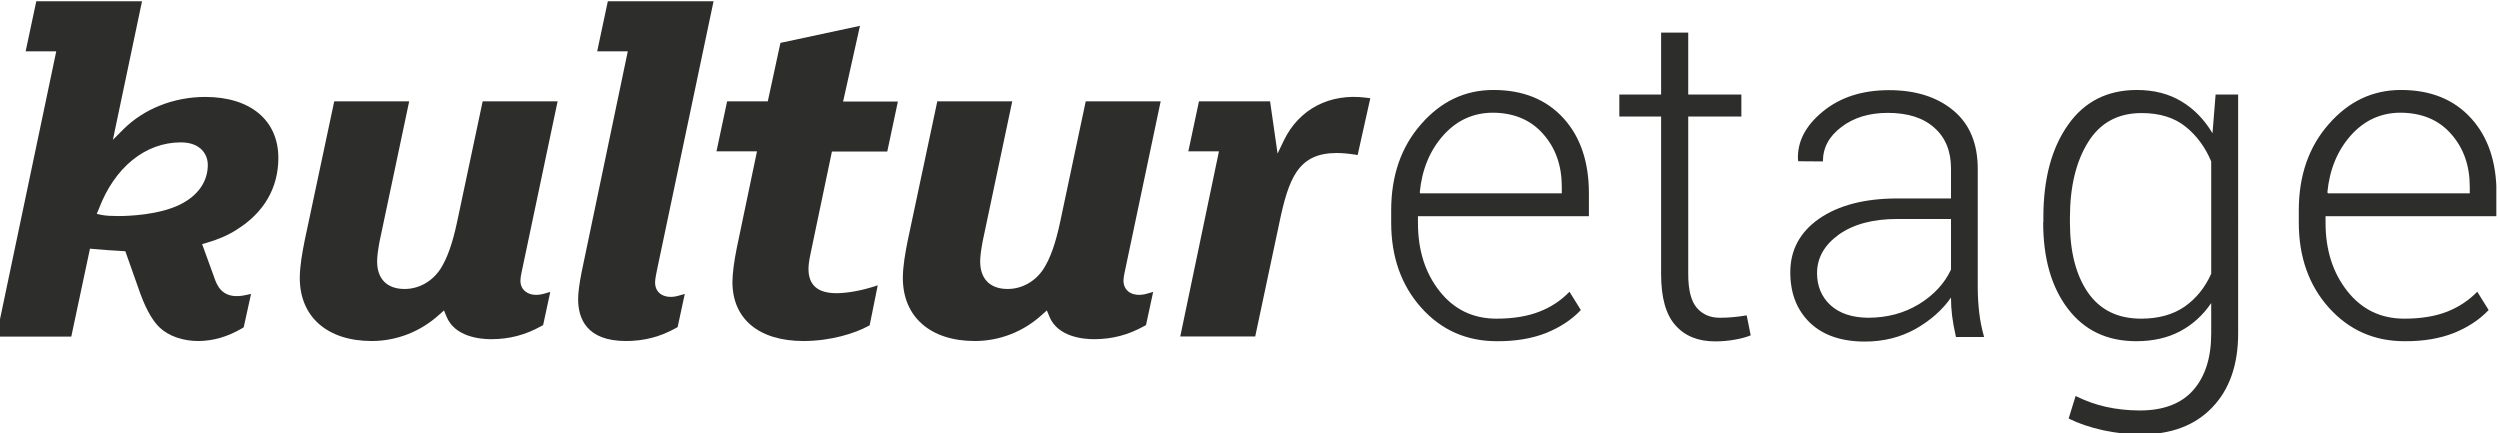
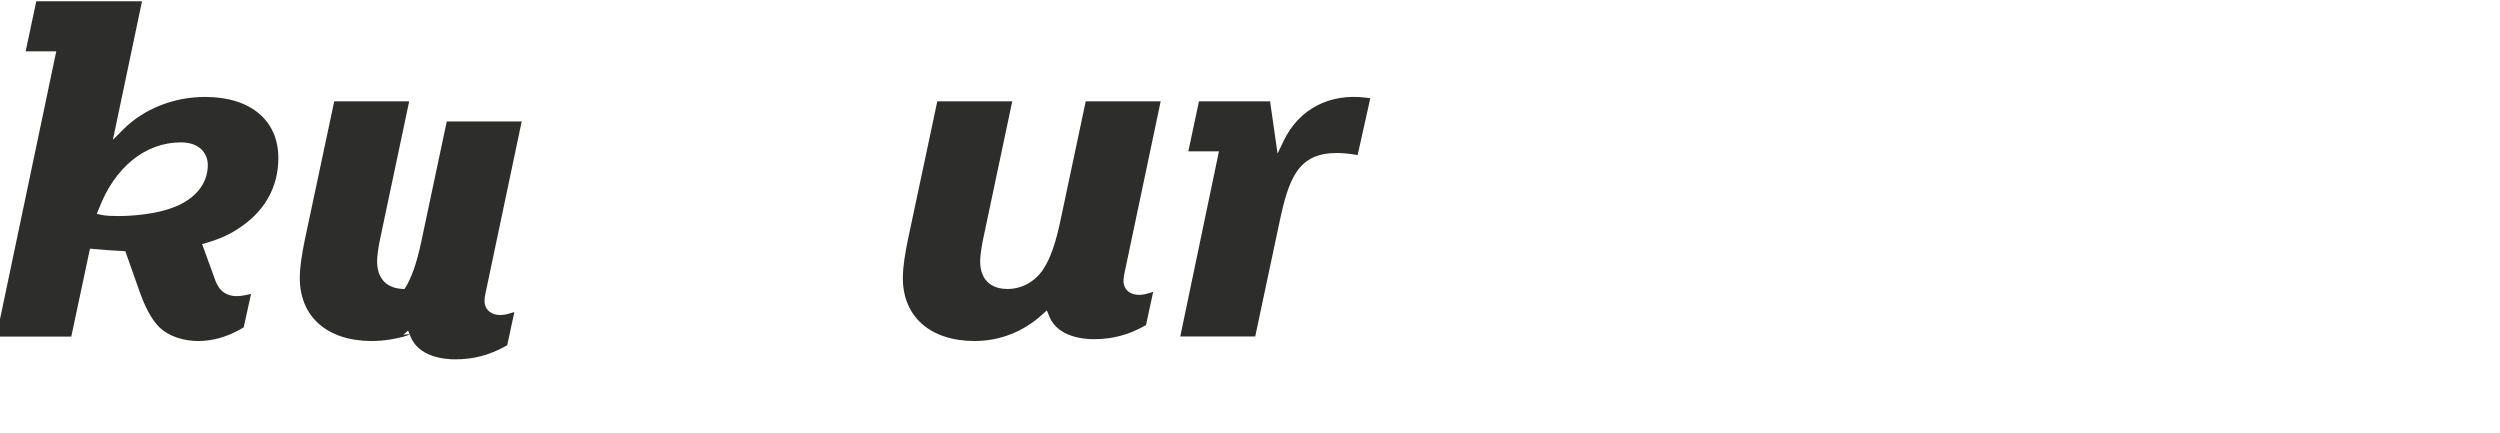
<svg xmlns="http://www.w3.org/2000/svg" xmlns:xlink="http://www.w3.org/1999/xlink" version="1.1" id="Ebene_1" x="0px" y="0px" viewBox="0 0 136.43 23.64" style="enable-background:new 0 0 136.43 23.64;" xml:space="preserve">
  <style type="text/css">
	.st0{clip-path:url(#SVGID_00000003825103447498352600000011542507455488624008_);fill:#2D2D2B;}
</style>
  <g>
    <defs>
      <rect id="SVGID_1_" x="-0.2" y="0.07" width="136.43" height="23.64" />
    </defs>
    <clipPath id="SVGID_00000008144886474537633220000002961151806955638948_">
      <use xlink:href="#SVGID_1_" style="overflow:visible;" />
    </clipPath>
    <path style="clip-path:url(#SVGID_00000008144886474537633220000002961151806955638948_);fill:#2D2D2B;" d="M5.28,11.67l0.27,0.06   c0.24,0.05,0.6,0.06,0.93,0.06c0.49,0,2.18-0.05,3.35-0.63c0.97-0.48,1.51-1.25,1.51-2.16c0-0.57-0.39-1.23-1.47-1.23   c-1.94,0-3.62,1.36-4.48,3.64L5.28,11.67z M10.81,18.61c-0.82,0-1.61-0.27-2.09-0.73c-0.27-0.25-0.67-0.78-1.06-1.85l-0.82-2.32   L6.68,13.7c-0.51-0.03-1.03-0.06-1.55-0.11l-0.22-0.02l-1.02,4.8H-0.2L3.07,2.8H1.4l0.58-2.73h5.77L6.16,7.63l0.57-0.57   c1.12-1.12,2.75-1.77,4.47-1.77c2.46,0,3.99,1.27,3.99,3.33c0,1.64-0.79,2.99-2.27,3.91c-0.44,0.29-0.99,0.53-1.64,0.72l-0.25,0.07   l0.73,2.01c0.18,0.45,0.55,1,1.61,0.78l0.33-0.07l-0.4,1.82l-0.08,0.05C12.42,18.38,11.63,18.61,10.81,18.61" />
-     <path style="clip-path:url(#SVGID_00000008144886474537633220000002961151806955638948_);fill:#2D2D2B;" d="M20.29,18.61   c-2.43,0-3.93-1.32-3.93-3.44c0-0.63,0.13-1.36,0.27-2.06l1.61-7.58h4.09l-1.61,7.62c-0.09,0.47-0.14,0.85-0.14,1.12   c0,0.96,0.55,1.5,1.5,1.5c0.78,0,1.51-0.41,1.96-1.1c0.37-0.59,0.65-1.36,0.91-2.58l1.39-6.56h4.09l-1.97,9.35   c-0.03,0.14-0.06,0.31-0.06,0.43c0,0.26,0.1,0.47,0.29,0.61c0.24,0.18,0.6,0.22,0.99,0.11l0.35-0.1l-0.39,1.81l-0.09,0.05   c-0.88,0.49-1.75,0.72-2.75,0.72c-0.58,0-1.99-0.12-2.44-1.25l-0.13-0.32l-0.26,0.23C22.95,18.1,21.64,18.61,20.29,18.61" />
-     <path style="clip-path:url(#SVGID_00000008144886474537633220000002961151806955638948_);fill:#2D2D2B;" d="M34.16,18.61   c-2.16,0-2.61-1.24-2.61-2.28c0-0.34,0.06-0.82,0.19-1.48L34.26,2.8h-1.67l0.58-2.73h5.77l-3.09,14.68   c-0.05,0.25-0.1,0.48-0.1,0.67c0,0.26,0.1,0.47,0.28,0.61c0.24,0.18,0.61,0.22,0.99,0.11l0.35-0.1l-0.39,1.81l-0.09,0.05   C36.03,18.38,35.16,18.61,34.16,18.61" />
-     <path style="clip-path:url(#SVGID_00000008144886474537633220000002961151806955638948_);fill:#2D2D2B;" d="M43.85,18.61   c-2.43,0-3.88-1.2-3.88-3.22c0-0.46,0.1-1.19,0.24-1.87l1.1-5.26H39.1l0.58-2.73h2.22l0.69-3.19l4.34-0.93l-0.92,4.13h2.99   l-0.58,2.73h-3.02l-1.16,5.54c-0.01,0.06-0.12,0.52-0.12,0.85c0,0.9,0.5,1.34,1.53,1.34c0.52,0,1.25-0.12,1.9-0.32l0.35-0.11   l-0.44,2.18l-0.09,0.05C46.65,18.19,45.34,18.61,43.85,18.61" />
+     <path style="clip-path:url(#SVGID_00000008144886474537633220000002961151806955638948_);fill:#2D2D2B;" d="M20.29,18.61   c-2.43,0-3.93-1.32-3.93-3.44c0-0.63,0.13-1.36,0.27-2.06l1.61-7.58h4.09l-1.61,7.62c-0.09,0.47-0.14,0.85-0.14,1.12   c0,0.96,0.55,1.5,1.5,1.5c0.37-0.59,0.65-1.36,0.91-2.58l1.39-6.56h4.09l-1.97,9.35   c-0.03,0.14-0.06,0.31-0.06,0.43c0,0.26,0.1,0.47,0.29,0.61c0.24,0.18,0.6,0.22,0.99,0.11l0.35-0.1l-0.39,1.81l-0.09,0.05   c-0.88,0.49-1.75,0.72-2.75,0.72c-0.58,0-1.99-0.12-2.44-1.25l-0.13-0.32l-0.26,0.23C22.95,18.1,21.64,18.61,20.29,18.61" />
    <path style="clip-path:url(#SVGID_00000008144886474537633220000002961151806955638948_);fill:#2D2D2B;" d="M53.2,18.61   c-2.43,0-3.93-1.32-3.93-3.44c0-0.63,0.13-1.36,0.27-2.06l1.61-7.58h4.09l-1.61,7.62c-0.09,0.47-0.14,0.85-0.14,1.12   c0,0.96,0.55,1.5,1.5,1.5c0.78,0,1.51-0.41,1.96-1.1c0.37-0.59,0.65-1.36,0.91-2.58l1.39-6.56h4.09l-1.97,9.35   c-0.03,0.15-0.06,0.31-0.06,0.43c0,0.26,0.1,0.47,0.28,0.61c0.24,0.18,0.61,0.22,0.99,0.11l0.35-0.1l-0.39,1.81l-0.09,0.05   c-0.88,0.49-1.76,0.72-2.75,0.72c-0.58,0-1.99-0.12-2.44-1.25l-0.13-0.32l-0.26,0.23C55.86,18.1,54.55,18.61,53.2,18.61" />
    <path style="clip-path:url(#SVGID_00000008144886474537633220000002961151806955638948_);fill:#2D2D2B;" d="M68.5,18.36h-4.09   l2.11-10.1h-1.67l0.58-2.73h3.88l0.41,2.85l0.34-0.71c0.83-1.72,2.5-2.59,4.48-2.34l0.24,0.03l-0.69,3.1l-0.2-0.03   c-0.32-0.05-0.68-0.08-0.93-0.08c-1.04,0-1.72,0.32-2.21,1.04c-0.43,0.65-0.68,1.55-0.94,2.8L68.5,18.36z" />
-     <path style="clip-path:url(#SVGID_00000008144886474537633220000002961151806955638948_);fill:#2D2D2B;" d="M133.77,7.32   c0.68,0.77,1.01,1.73,1.01,2.87v0.36h-7.74l-0.03-0.06c0.12-1.24,0.55-2.28,1.28-3.1c0.73-0.82,1.64-1.24,2.72-1.24   C132.18,6.16,133.1,6.55,133.77,7.32 M133.92,18.17c0.76-0.31,1.39-0.72,1.89-1.25l-0.62-1c-0.46,0.47-1.01,0.84-1.65,1.09   c-0.64,0.25-1.42,0.38-2.33,0.38c-1.29,0-2.32-0.5-3.11-1.5c-0.79-1-1.19-2.24-1.19-3.73V11.8h9.33v-1.25   c0-1.71-0.46-3.08-1.39-4.1c-0.93-1.02-2.2-1.54-3.82-1.54c-1.55,0-2.86,0.62-3.95,1.87c-1.09,1.24-1.63,2.81-1.63,4.7v0.67   c0,1.87,0.55,3.42,1.64,4.64c1.1,1.22,2.47,1.83,4.12,1.83C132.26,18.63,133.16,18.47,133.92,18.17 M112.96,11.88   c0-1.68,0.33-3.06,0.99-4.12c0.66-1.06,1.63-1.59,2.92-1.59c0.99,0,1.79,0.25,2.4,0.74s1.08,1.13,1.4,1.9v6.13   c-0.34,0.76-0.83,1.36-1.46,1.8c-0.63,0.43-1.42,0.65-2.36,0.65c-1.29,0-2.25-0.48-2.91-1.43c-0.65-0.95-0.98-2.22-0.98-3.82V11.88   z M111.5,12.13c0,1.97,0.45,3.54,1.35,4.72c0.9,1.18,2.14,1.77,3.73,1.77c0.91,0,1.71-0.18,2.39-0.54c0.68-0.36,1.25-0.88,1.7-1.54   v1.66c0,1.32-0.33,2.35-0.98,3.09c-0.65,0.74-1.63,1.11-2.91,1.11c-0.66,0-1.28-0.07-1.86-0.2c-0.58-0.13-1.13-0.33-1.65-0.59   l-0.38,1.23c0.54,0.27,1.16,0.48,1.88,0.64c0.72,0.15,1.39,0.23,2.03,0.23c1.68,0,2.99-0.49,3.93-1.48   c0.94-0.98,1.41-2.33,1.41-4.03V5.16h-1.23l-0.17,2.11c-0.45-0.75-1.01-1.33-1.7-1.74c-0.68-0.41-1.49-0.62-2.43-0.62   c-1.6,0-2.86,0.63-3.75,1.9c-0.9,1.27-1.35,2.95-1.35,5.06V12.13z M99.9,16.66c-0.49-0.45-0.74-1.04-0.74-1.75   c0-0.84,0.4-1.54,1.19-2.11c0.79-0.56,1.85-0.85,3.18-0.85h2.94v2.76c-0.36,0.77-0.94,1.39-1.75,1.89   c-0.81,0.49-1.73,0.74-2.78,0.74C101.08,17.33,100.4,17.11,99.9,16.66 M108.27,18.37c-0.12-0.43-0.21-0.87-0.26-1.31   c-0.05-0.44-0.08-0.89-0.08-1.36V9.22c0-1.38-0.44-2.45-1.33-3.19c-0.89-0.74-2.06-1.11-3.51-1.11c-1.47,0-2.67,0.39-3.62,1.17   c-0.95,0.78-1.4,1.66-1.35,2.64l0.02,0.07l1.34,0.01c0-0.74,0.33-1.37,1.01-1.88c0.67-0.51,1.51-0.77,2.53-0.77   c1.09,0,1.94,0.27,2.54,0.81c0.61,0.54,0.91,1.28,0.91,2.22v1.64h-2.92c-1.79,0-3.21,0.37-4.27,1.1c-1.05,0.73-1.58,1.71-1.58,2.93   c0,1.15,0.36,2.06,1.07,2.75c0.71,0.68,1.71,1.03,3,1.03c1.02,0,1.93-0.23,2.75-0.68c0.81-0.46,1.47-1.03,1.95-1.72   c0,0.33,0.02,0.66,0.06,0.99c0.04,0.33,0.11,0.71,0.21,1.16H108.27z M90.65,1.78v3.38h-2.28v1.2h2.28v8.61   c0,1.27,0.26,2.2,0.78,2.78c0.52,0.59,1.24,0.88,2.17,0.88c0.35,0,0.7-0.03,1.05-0.09s0.65-0.14,0.89-0.24l-0.22-1.09   c-0.29,0.05-0.55,0.08-0.78,0.1c-0.22,0.02-0.45,0.03-0.69,0.03c-0.52,0-0.94-0.18-1.25-0.54c-0.31-0.36-0.47-0.97-0.47-1.84V6.36   h2.9v-1.2h-2.9V1.78H90.65z M84.22,7.32c0.68,0.77,1.01,1.73,1.01,2.87v0.36H77.5l-0.02-0.06c0.12-1.24,0.55-2.28,1.28-3.1   c0.73-0.82,1.64-1.24,2.72-1.24C82.63,6.16,83.55,6.55,84.22,7.32 M84.38,18.17c0.76-0.31,1.39-0.72,1.89-1.25l-0.62-1   c-0.45,0.47-1,0.84-1.65,1.09c-0.64,0.25-1.42,0.38-2.33,0.38c-1.29,0-2.32-0.5-3.11-1.5s-1.18-2.24-1.18-3.73V11.8h9.33v-1.25   c0-1.71-0.46-3.08-1.39-4.1c-0.93-1.02-2.2-1.54-3.82-1.54c-1.55,0-2.86,0.62-3.95,1.87c-1.09,1.24-1.63,2.81-1.63,4.7v0.67   c0,1.87,0.55,3.42,1.64,4.64c1.09,1.22,2.47,1.83,4.12,1.83C82.71,18.63,83.62,18.47,84.38,18.17" />
  </g>
</svg>